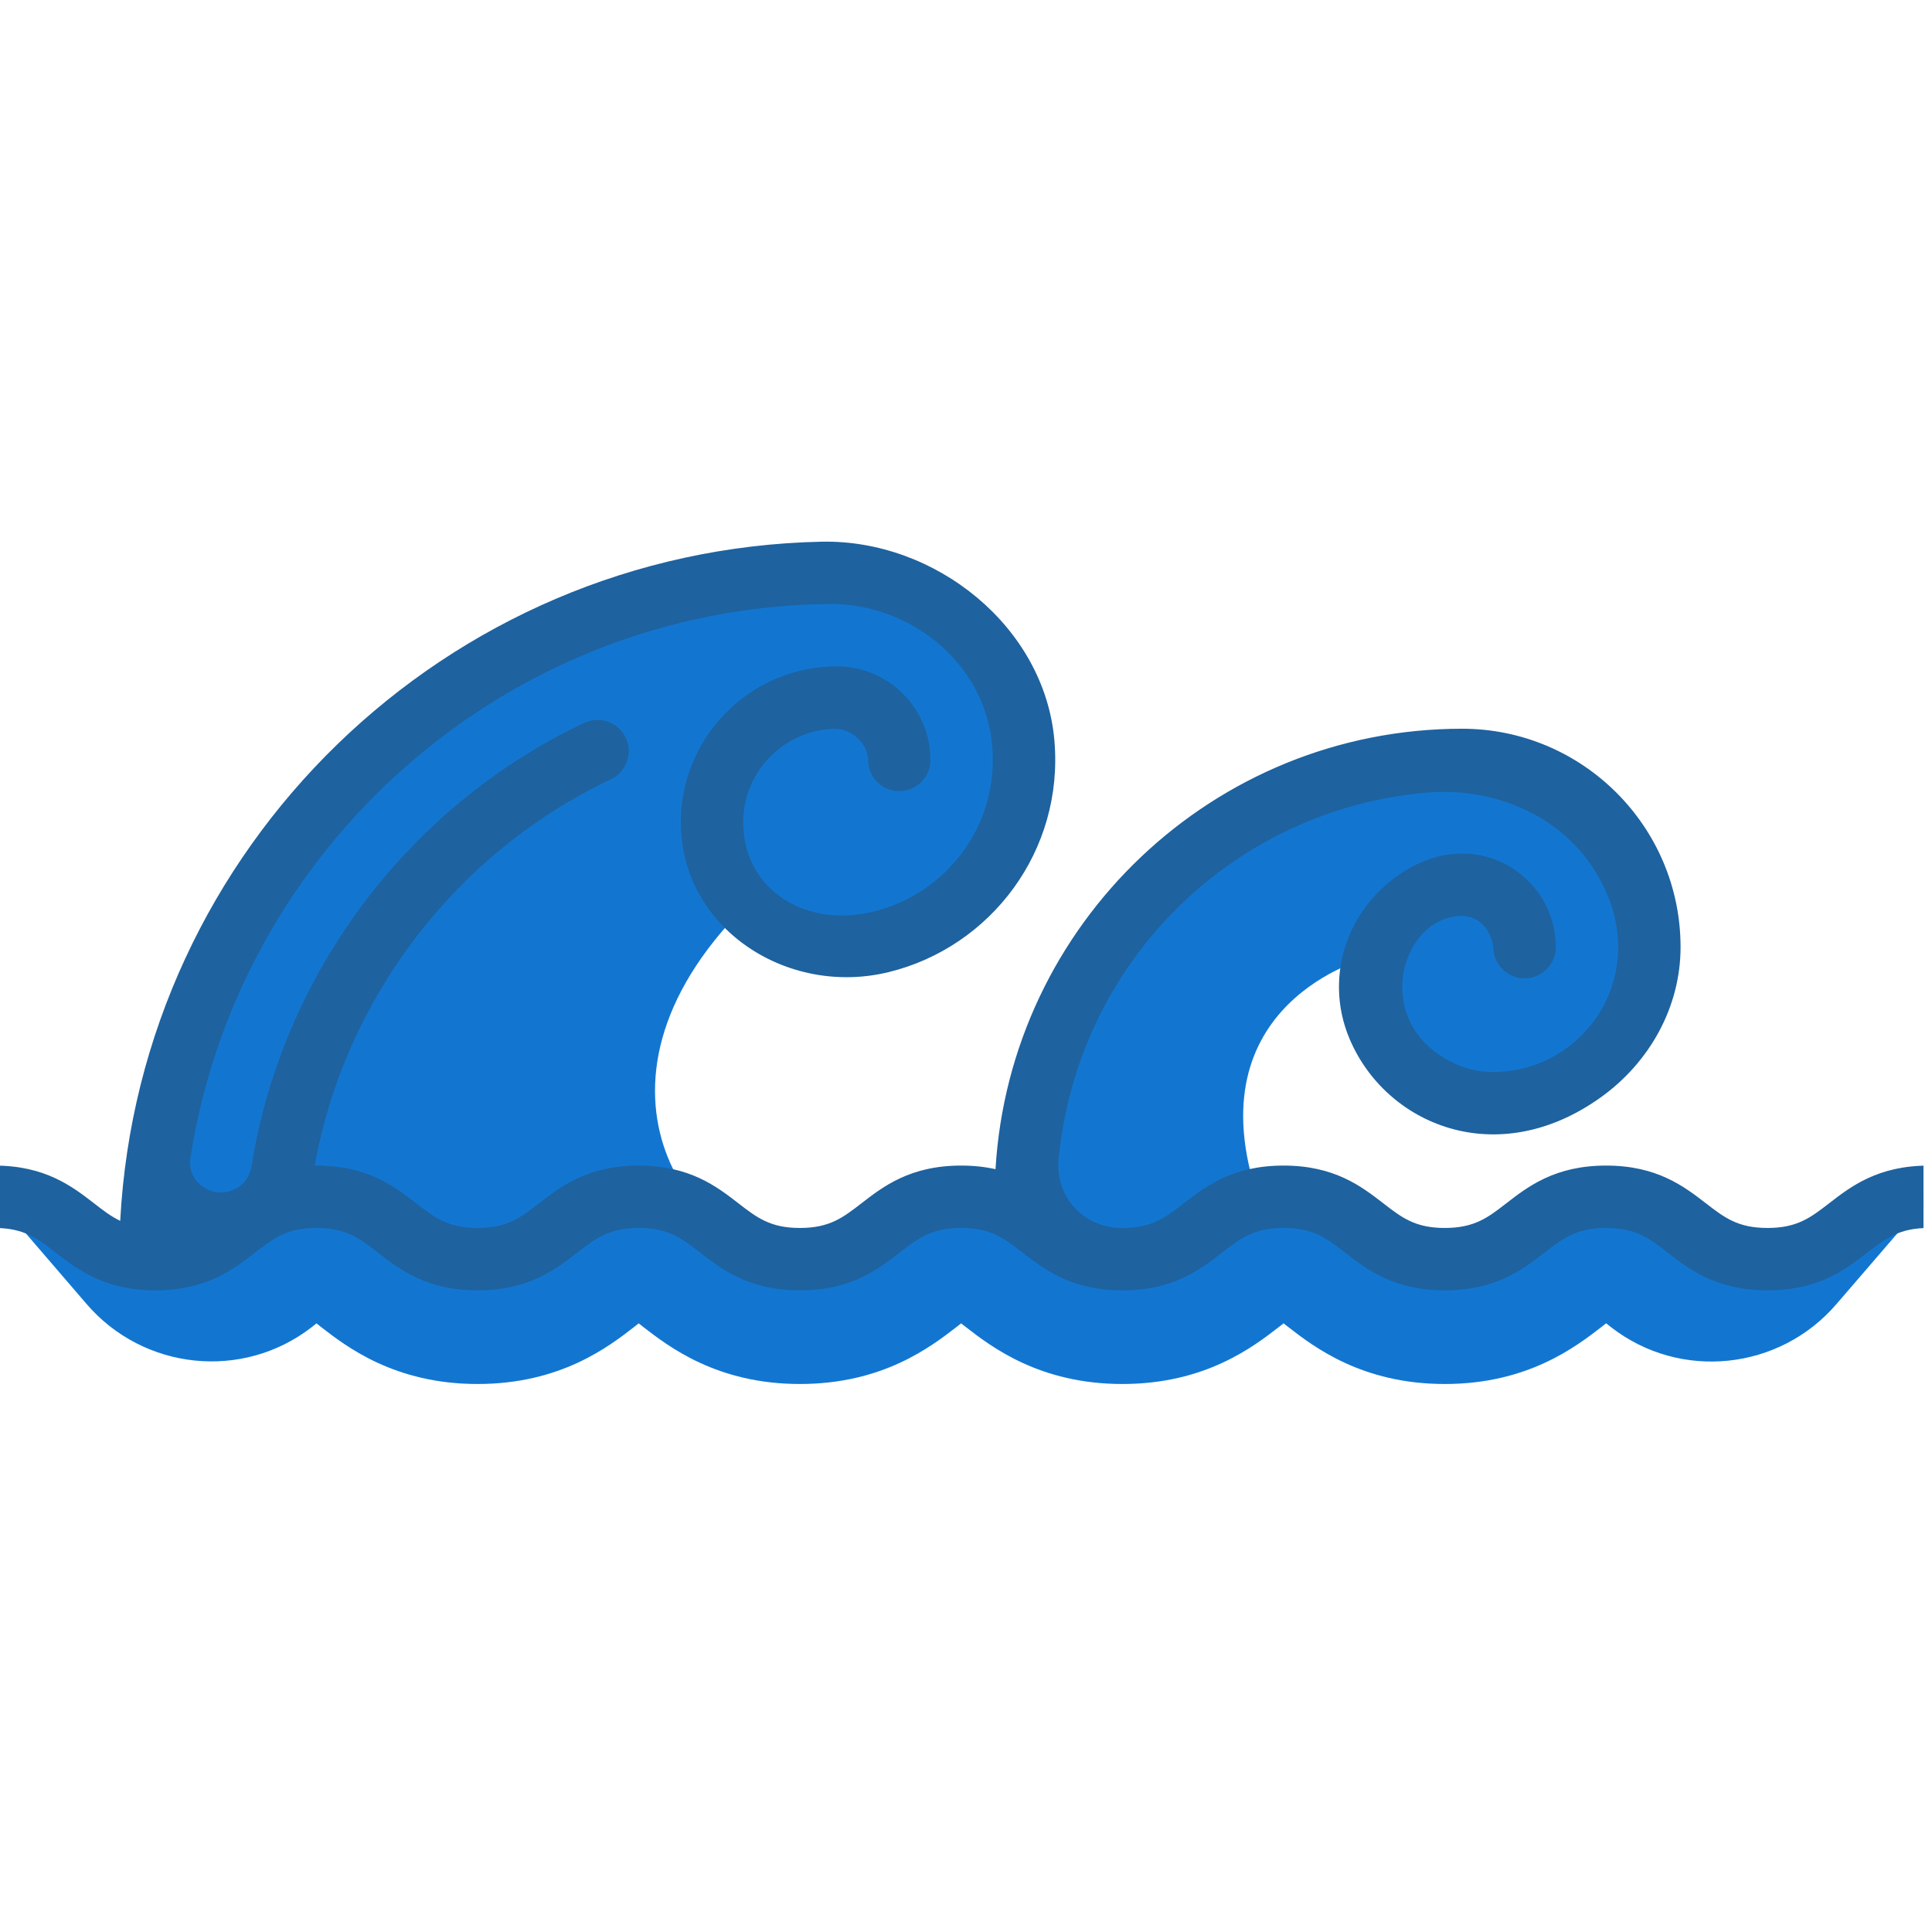
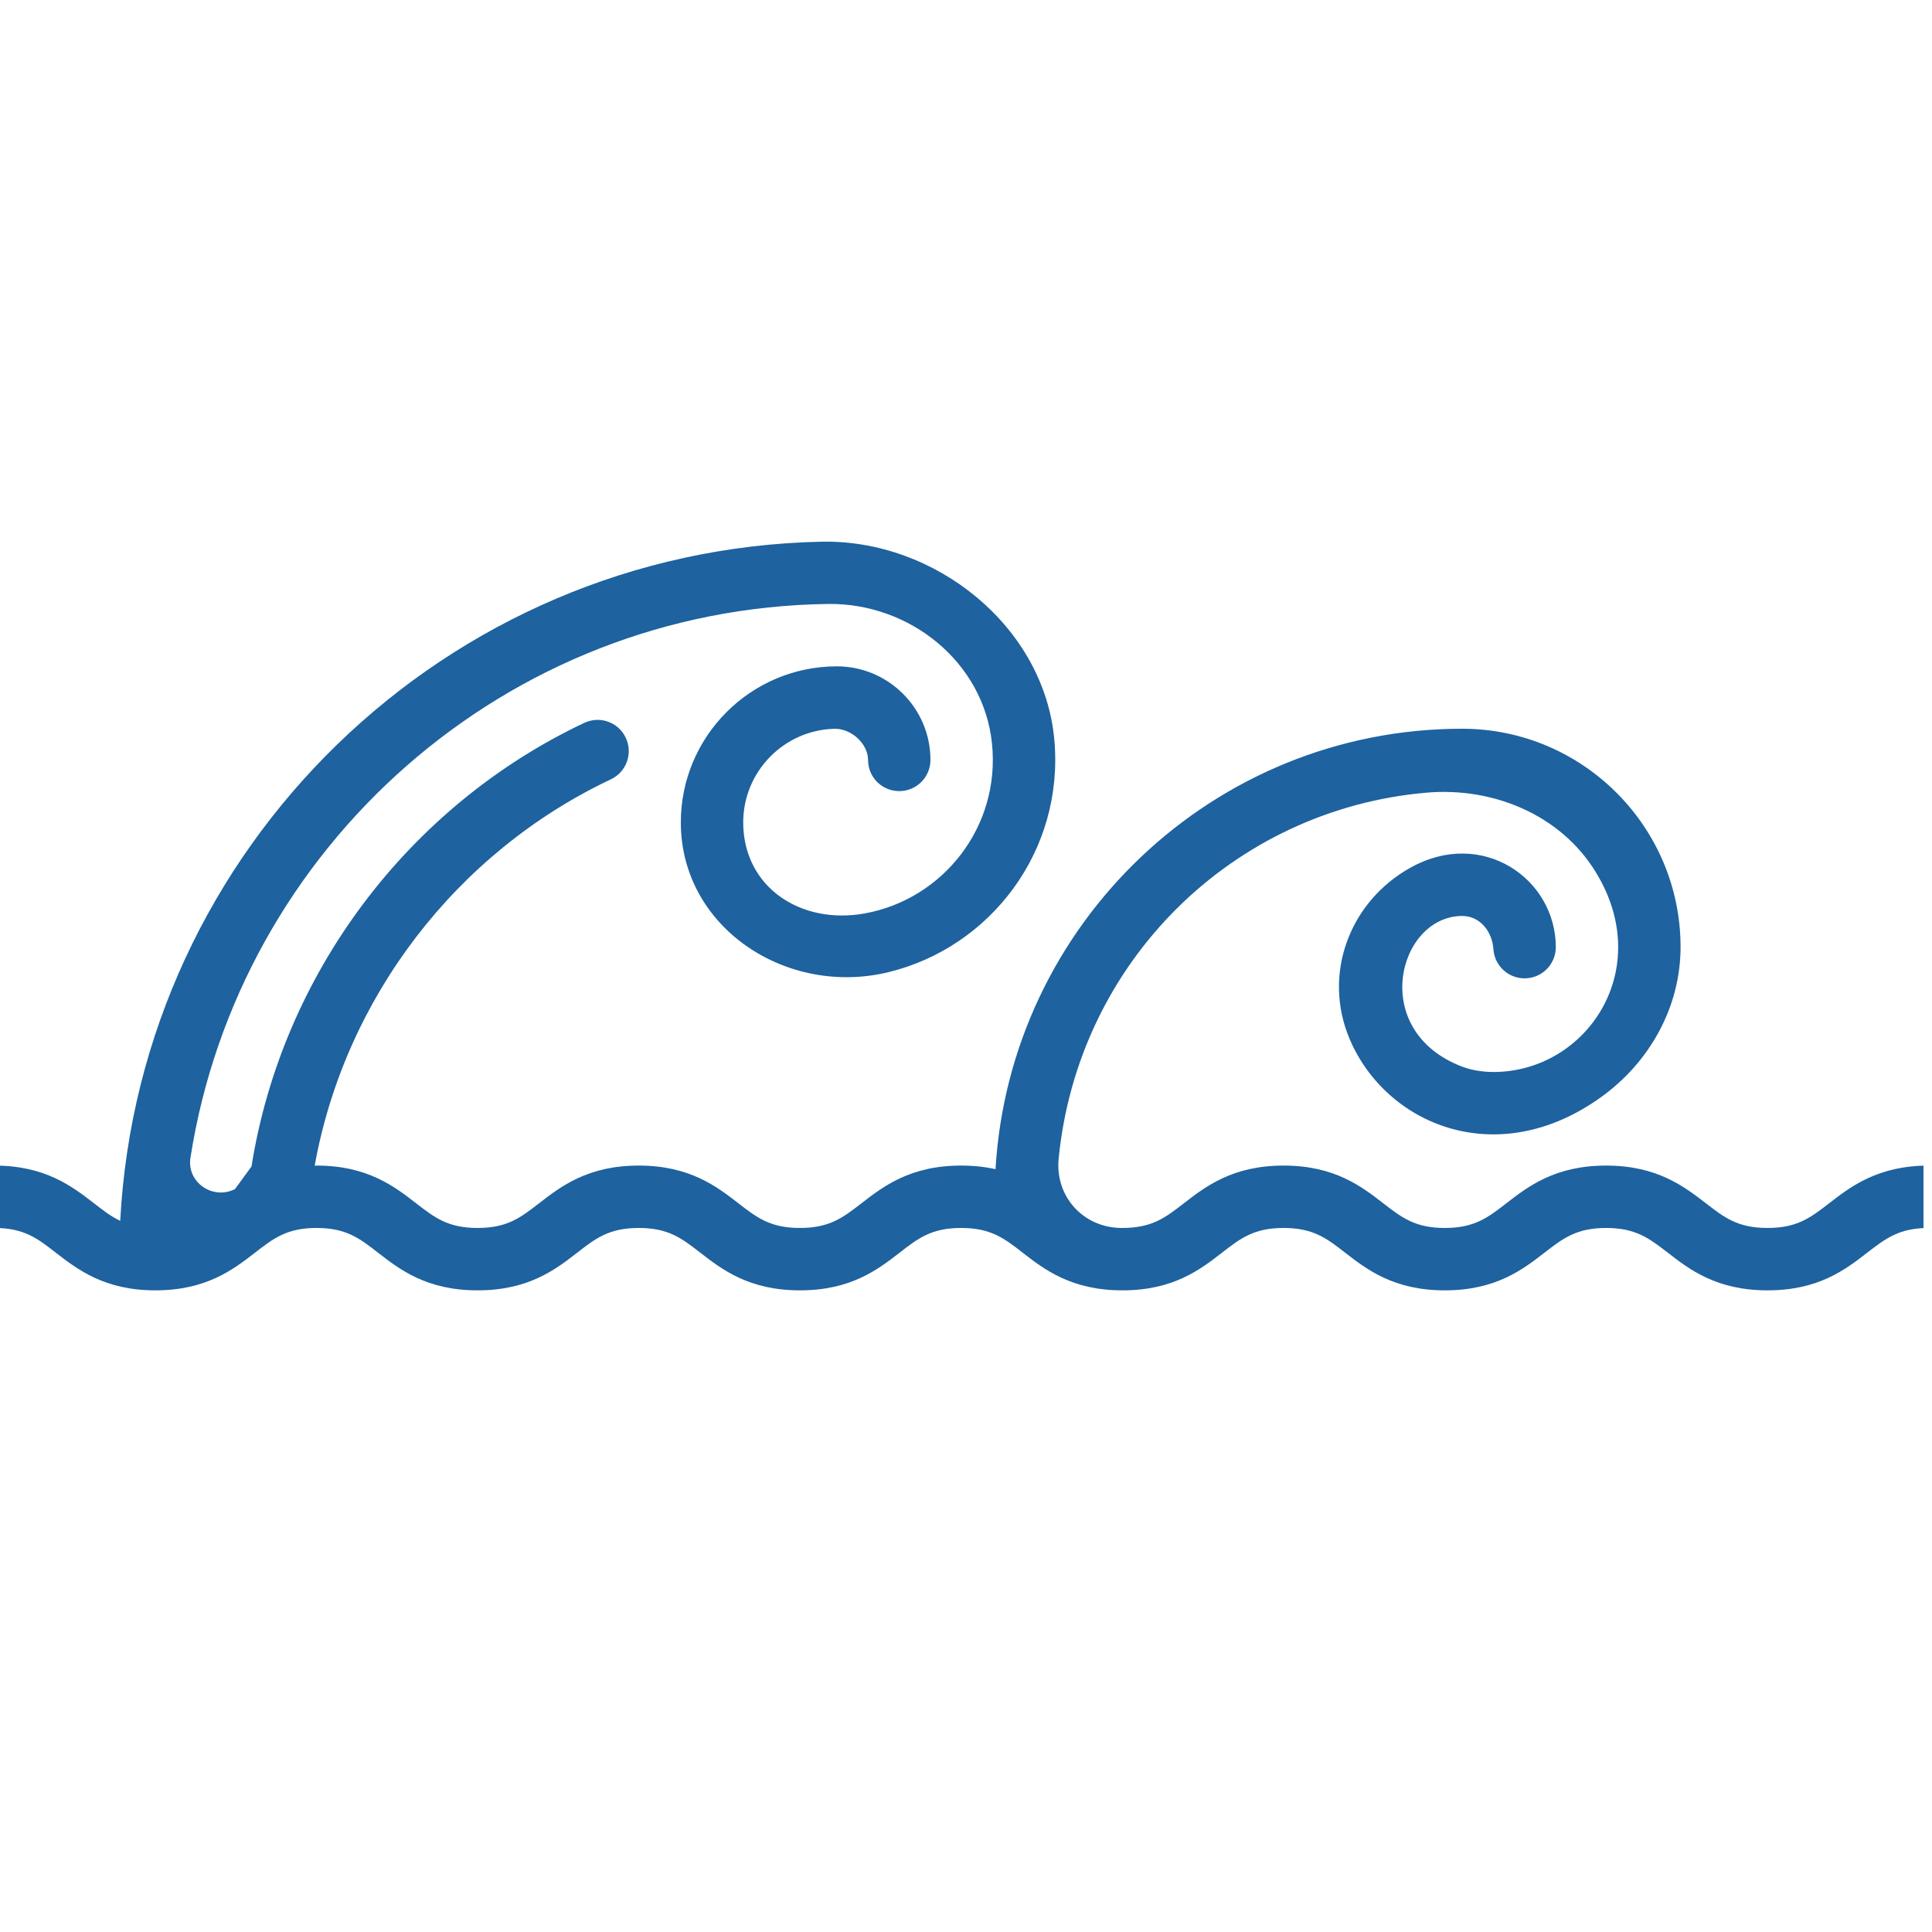
<svg xmlns="http://www.w3.org/2000/svg" version="1.2" preserveAspectRatio="xMidYMid meet" height="150" viewBox="0 0 112.5 112.5" zoomAndPan="magnify" width="150">
  <defs>
    <clipPath id="5ca511abb5">
-       <path d="M 0 33 L 112.004 33 L 112.004 80.641 L 0 80.641 Z M 0 33" />
-     </clipPath>
+       </clipPath>
    <clipPath id="b4f9489ec9">
      <path d="M 0 31.359 L 112.004 31.359 L 112.004 76 L 0 76 Z M 0 31.359" />
    </clipPath>
  </defs>
  <g id="798a0d699f">
    <g clip-path="url(#5ca511abb5)" clip-rule="nonzero">
-       <path d="M 102.922 73.32 C 98.223 73.32 98.223 69.688 93.523 69.688 C 88.824 69.688 88.824 73.32 84.129 73.32 C 79.438 73.32 79.438 69.688 74.746 69.688 C 74.199 69.688 73.715 69.738 73.281 69.824 C 69.355 58.355 79.668 55.766 79.668 55.766 C 79.668 55.766 79.914 65.137 87.855 64.297 C 96.348 63.402 96.125 55.41 95.895 53.691 C 95.453 50.387 92.344 44.223 84.699 44.172 C 69.324 44.074 58.895 57.844 59.703 70.797 C 58.777 70.18 57.691 69.688 55.969 69.688 C 51.273 69.688 51.273 73.32 46.578 73.32 C 40.586 73.32 32.754 63.41 43.41 52.754 C 43.41 52.754 58.602 60.598 59.688 43.582 C 59.992 38.816 54.918 33.16 47.109 33.371 C 36.074 33.664 10.125 43.727 8.855 73.316 C 4.359 73.219 4.293 69.688 -0.328 69.688 L 5.043 75.934 C 8.359 79.789 14.125 80.398 18.145 77.285 C 18.16 77.273 18.172 77.262 18.188 77.25 C 18.27 77.188 18.348 77.125 18.43 77.059 C 18.508 77.125 18.59 77.188 18.668 77.25 C 20.176 78.418 22.98 80.59 27.809 80.59 C 32.641 80.59 35.445 78.418 36.949 77.25 C 37.031 77.188 37.113 77.121 37.191 77.059 C 37.277 77.121 37.355 77.188 37.438 77.254 C 38.945 78.418 41.75 80.59 46.578 80.59 C 51.41 80.59 54.215 78.418 55.723 77.25 C 55.805 77.188 55.887 77.121 55.965 77.059 C 56.051 77.121 56.129 77.188 56.211 77.25 C 57.719 78.418 60.523 80.59 65.355 80.59 C 70.188 80.59 72.992 78.418 74.496 77.25 C 74.582 77.188 74.66 77.121 74.742 77.059 C 74.824 77.121 74.906 77.188 74.988 77.25 C 76.492 78.418 79.297 80.59 84.129 80.59 C 88.961 80.59 91.766 78.418 93.273 77.254 C 93.359 77.188 93.441 77.121 93.523 77.055 C 93.609 77.121 93.691 77.188 93.777 77.254 C 93.797 77.27 93.816 77.285 93.836 77.301 C 97.852 80.402 103.605 79.797 106.922 75.953 L 112.32 69.688 C 107.621 69.688 107.621 73.32 102.922 73.32 Z M 102.922 73.32" style="stroke:none;fill-rule:nonzero;fill:#1276d1;fill-opacity:1;" />
-     </g>
+       </g>
    <g clip-path="url(#b4f9489ec9)" clip-rule="nonzero">
-       <path d="M 112.32 67.871 C 109.352 67.871 107.773 69.09 106.512 70.066 C 105.43 70.902 104.648 71.504 102.922 71.504 C 101.191 71.504 100.414 70.902 99.332 70.066 C 98.066 69.09 96.492 67.871 93.523 67.871 C 90.551 67.871 88.977 69.09 87.711 70.07 C 86.637 70.902 85.855 71.504 84.129 71.504 C 82.406 71.504 81.625 70.902 80.551 70.07 C 79.285 69.09 77.711 67.871 74.742 67.871 C 71.773 67.871 70.203 69.09 68.938 70.066 C 67.859 70.902 67.082 71.504 65.355 71.504 L 65.305 71.504 C 63.086 71.496 61.426 69.676 61.645 67.465 C 62.773 55.992 71.801 47.129 83.074 46.156 C 86.945 45.824 90.855 47.441 92.898 50.746 C 96.43 56.449 92.387 62.41 86.973 62.422 C 86.633 62.422 85.875 62.395 85.117 62.102 C 79.668 60.004 81.41 53.352 85.137 53.336 C 86.172 53.332 86.895 54.238 86.961 55.273 C 87.023 56.219 87.812 56.969 88.777 56.969 C 89.781 56.969 90.594 56.156 90.594 55.152 C 90.594 51.18 86.324 48.188 82.133 50.523 C 78.574 52.504 77 56.734 78.582 60.484 C 80.688 65.488 87.152 68.223 93.191 63.914 C 96.047 61.879 97.863 58.645 97.859 55.137 C 97.852 48.129 92.148 42.434 85.141 42.434 C 70.656 42.434 58.809 53.805 57.969 68.082 C 57.379 67.949 56.719 67.871 55.969 67.871 C 53 67.871 51.426 69.09 50.16 70.07 C 49.082 70.902 48.305 71.504 46.578 71.504 C 44.855 71.504 44.074 70.902 43 70.07 C 41.734 69.09 40.16 67.871 37.191 67.871 C 34.227 67.871 32.652 69.09 31.387 70.07 C 30.312 70.902 29.535 71.504 27.809 71.504 C 26.086 71.504 25.309 70.902 24.234 70.07 C 22.969 69.09 21.398 67.871 18.43 67.871 C 18.398 67.871 18.359 67.879 18.324 67.879 C 20.074 58.152 26.539 49.648 35.574 45.379 C 36.48 44.949 36.867 43.867 36.438 42.961 C 36.012 42.051 34.934 41.664 34.02 42.094 C 23.719 46.965 16.418 56.766 14.645 67.922 C 14.555 68.48 14.219 68.977 13.711 69.227 C 13.695 69.234 13.68 69.242 13.664 69.25 C 12.375 69.883 10.867 68.84 11.09 67.418 C 13.91 49.34 29.426 35.414 48.227 35.168 C 52.984 35.109 57.273 38.555 57.762 43.285 C 58.27 48.16 54.895 52.363 50.359 53.188 C 46.652 53.863 43.301 51.684 43.277 47.918 C 43.262 44.945 45.637 42.512 48.586 42.438 C 49.551 42.41 50.543 43.289 50.547 44.254 C 50.547 45.258 51.359 46.066 52.363 46.066 C 53.367 46.066 54.18 45.254 54.18 44.25 C 54.18 41.246 51.734 38.801 48.73 38.801 C 43.707 38.801 39.621 42.898 39.645 47.93 C 39.672 54.035 45.832 58.062 51.762 56.602 C 57.672 55.152 61.969 49.562 61.395 43.094 C 60.809 36.484 54.465 31.402 47.832 31.543 C 25.945 32.004 8.148 49.375 7 71.09 C 6.465 70.836 6.004 70.48 5.473 70.066 C 4.207 69.09 2.637 67.871 -0.328 67.871 C -1.332 67.871 -2.145 68.684 -2.145 69.688 C -2.145 70.691 -1.332 71.504 -0.328 71.504 C 1.395 71.504 2.172 72.105 3.246 72.941 C 4.512 73.918 6.082 75.137 9.047 75.137 C 12.012 75.137 13.586 73.922 14.852 72.941 C 15.93 72.105 16.707 71.504 18.43 71.504 C 20.156 71.504 20.934 72.105 22.008 72.941 C 23.273 73.922 24.844 75.137 27.809 75.137 C 30.777 75.137 32.348 73.922 33.613 72.941 C 34.691 72.105 35.469 71.504 37.195 71.504 C 38.918 71.504 39.695 72.105 40.773 72.941 C 42.039 73.922 43.613 75.137 46.578 75.137 C 49.547 75.137 51.121 73.922 52.387 72.941 C 53.461 72.105 54.242 71.504 55.969 71.504 C 57.691 71.504 58.473 72.105 59.547 72.941 C 60.812 73.922 62.387 75.137 65.355 75.137 C 68.324 75.137 69.898 73.922 71.16 72.941 C 72.238 72.105 73.02 71.504 74.742 71.504 C 76.469 71.504 77.246 72.105 78.324 72.941 C 79.59 73.922 81.16 75.137 84.129 75.137 C 87.098 75.137 88.672 73.922 89.938 72.941 C 91.016 72.109 91.793 71.504 93.523 71.504 C 95.25 71.504 96.031 72.109 97.113 72.941 C 98.375 73.922 99.953 75.137 102.922 75.137 C 105.895 75.137 107.465 73.922 108.73 72.941 C 109.812 72.109 110.59 71.504 112.32 71.504 C 113.324 71.504 114.137 70.691 114.137 69.688 C 114.137 68.684 113.324 67.871 112.32 67.871 Z M 112.32 67.871" style="stroke:none;fill-rule:nonzero;fill:#1e629f;fill-opacity:1;" />
+       <path d="M 112.32 67.871 C 109.352 67.871 107.773 69.09 106.512 70.066 C 105.43 70.902 104.648 71.504 102.922 71.504 C 101.191 71.504 100.414 70.902 99.332 70.066 C 98.066 69.09 96.492 67.871 93.523 67.871 C 90.551 67.871 88.977 69.09 87.711 70.07 C 86.637 70.902 85.855 71.504 84.129 71.504 C 82.406 71.504 81.625 70.902 80.551 70.07 C 79.285 69.09 77.711 67.871 74.742 67.871 C 71.773 67.871 70.203 69.09 68.938 70.066 C 67.859 70.902 67.082 71.504 65.355 71.504 L 65.305 71.504 C 63.086 71.496 61.426 69.676 61.645 67.465 C 62.773 55.992 71.801 47.129 83.074 46.156 C 86.945 45.824 90.855 47.441 92.898 50.746 C 96.43 56.449 92.387 62.41 86.973 62.422 C 86.633 62.422 85.875 62.395 85.117 62.102 C 79.668 60.004 81.41 53.352 85.137 53.336 C 86.172 53.332 86.895 54.238 86.961 55.273 C 87.023 56.219 87.812 56.969 88.777 56.969 C 89.781 56.969 90.594 56.156 90.594 55.152 C 90.594 51.18 86.324 48.188 82.133 50.523 C 78.574 52.504 77 56.734 78.582 60.484 C 80.688 65.488 87.152 68.223 93.191 63.914 C 96.047 61.879 97.863 58.645 97.859 55.137 C 97.852 48.129 92.148 42.434 85.141 42.434 C 70.656 42.434 58.809 53.805 57.969 68.082 C 57.379 67.949 56.719 67.871 55.969 67.871 C 53 67.871 51.426 69.09 50.16 70.07 C 49.082 70.902 48.305 71.504 46.578 71.504 C 44.855 71.504 44.074 70.902 43 70.07 C 41.734 69.09 40.16 67.871 37.191 67.871 C 34.227 67.871 32.652 69.09 31.387 70.07 C 30.312 70.902 29.535 71.504 27.809 71.504 C 26.086 71.504 25.309 70.902 24.234 70.07 C 22.969 69.09 21.398 67.871 18.43 67.871 C 18.398 67.871 18.359 67.879 18.324 67.879 C 20.074 58.152 26.539 49.648 35.574 45.379 C 36.48 44.949 36.867 43.867 36.438 42.961 C 36.012 42.051 34.934 41.664 34.02 42.094 C 23.719 46.965 16.418 56.766 14.645 67.922 C 13.695 69.234 13.68 69.242 13.664 69.25 C 12.375 69.883 10.867 68.84 11.09 67.418 C 13.91 49.34 29.426 35.414 48.227 35.168 C 52.984 35.109 57.273 38.555 57.762 43.285 C 58.27 48.16 54.895 52.363 50.359 53.188 C 46.652 53.863 43.301 51.684 43.277 47.918 C 43.262 44.945 45.637 42.512 48.586 42.438 C 49.551 42.41 50.543 43.289 50.547 44.254 C 50.547 45.258 51.359 46.066 52.363 46.066 C 53.367 46.066 54.18 45.254 54.18 44.25 C 54.18 41.246 51.734 38.801 48.73 38.801 C 43.707 38.801 39.621 42.898 39.645 47.93 C 39.672 54.035 45.832 58.062 51.762 56.602 C 57.672 55.152 61.969 49.562 61.395 43.094 C 60.809 36.484 54.465 31.402 47.832 31.543 C 25.945 32.004 8.148 49.375 7 71.09 C 6.465 70.836 6.004 70.48 5.473 70.066 C 4.207 69.09 2.637 67.871 -0.328 67.871 C -1.332 67.871 -2.145 68.684 -2.145 69.688 C -2.145 70.691 -1.332 71.504 -0.328 71.504 C 1.395 71.504 2.172 72.105 3.246 72.941 C 4.512 73.918 6.082 75.137 9.047 75.137 C 12.012 75.137 13.586 73.922 14.852 72.941 C 15.93 72.105 16.707 71.504 18.43 71.504 C 20.156 71.504 20.934 72.105 22.008 72.941 C 23.273 73.922 24.844 75.137 27.809 75.137 C 30.777 75.137 32.348 73.922 33.613 72.941 C 34.691 72.105 35.469 71.504 37.195 71.504 C 38.918 71.504 39.695 72.105 40.773 72.941 C 42.039 73.922 43.613 75.137 46.578 75.137 C 49.547 75.137 51.121 73.922 52.387 72.941 C 53.461 72.105 54.242 71.504 55.969 71.504 C 57.691 71.504 58.473 72.105 59.547 72.941 C 60.812 73.922 62.387 75.137 65.355 75.137 C 68.324 75.137 69.898 73.922 71.16 72.941 C 72.238 72.105 73.02 71.504 74.742 71.504 C 76.469 71.504 77.246 72.105 78.324 72.941 C 79.59 73.922 81.16 75.137 84.129 75.137 C 87.098 75.137 88.672 73.922 89.938 72.941 C 91.016 72.109 91.793 71.504 93.523 71.504 C 95.25 71.504 96.031 72.109 97.113 72.941 C 98.375 73.922 99.953 75.137 102.922 75.137 C 105.895 75.137 107.465 73.922 108.73 72.941 C 109.812 72.109 110.59 71.504 112.32 71.504 C 113.324 71.504 114.137 70.691 114.137 69.688 C 114.137 68.684 113.324 67.871 112.32 67.871 Z M 112.32 67.871" style="stroke:none;fill-rule:nonzero;fill:#1e629f;fill-opacity:1;" />
    </g>
  </g>
</svg>